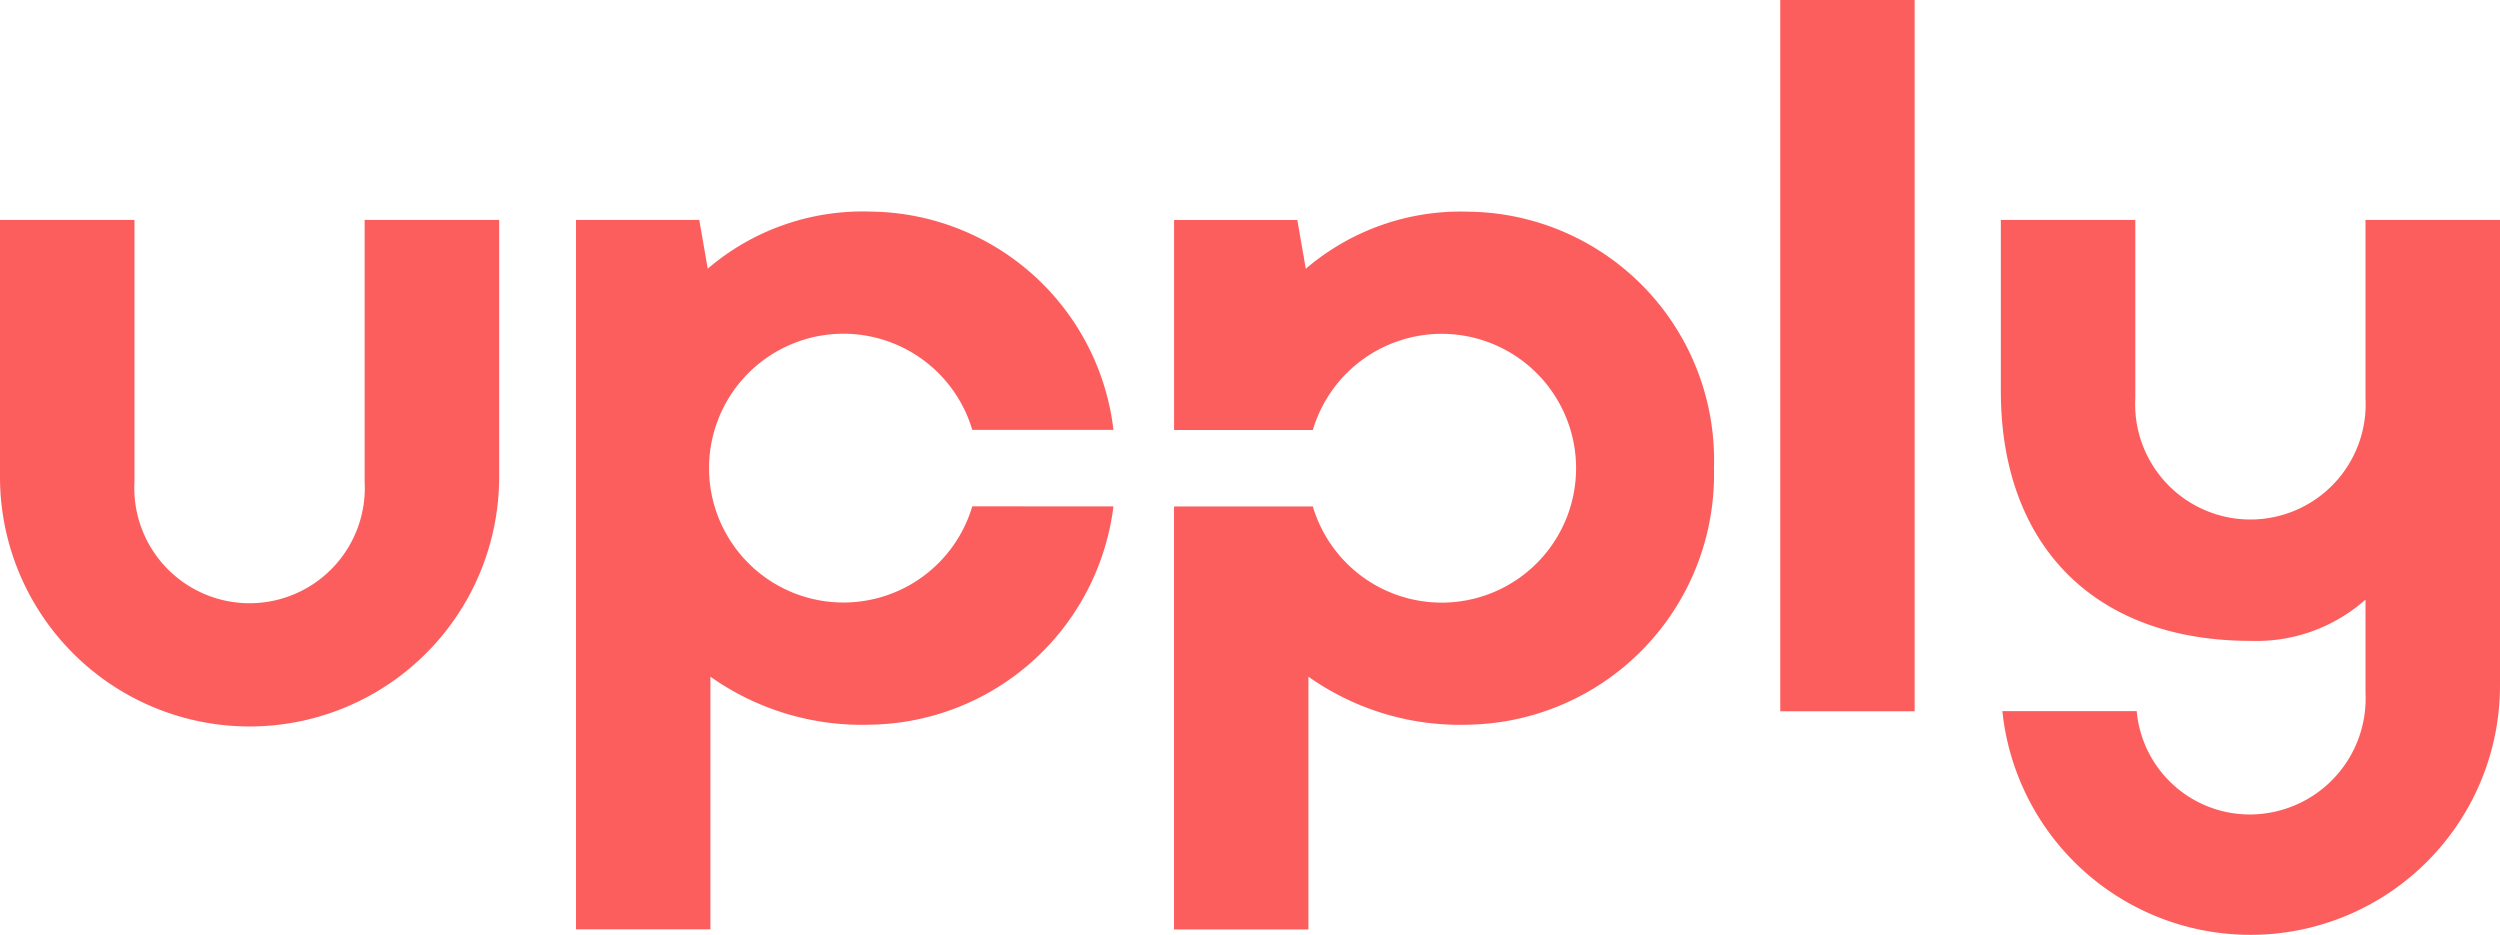
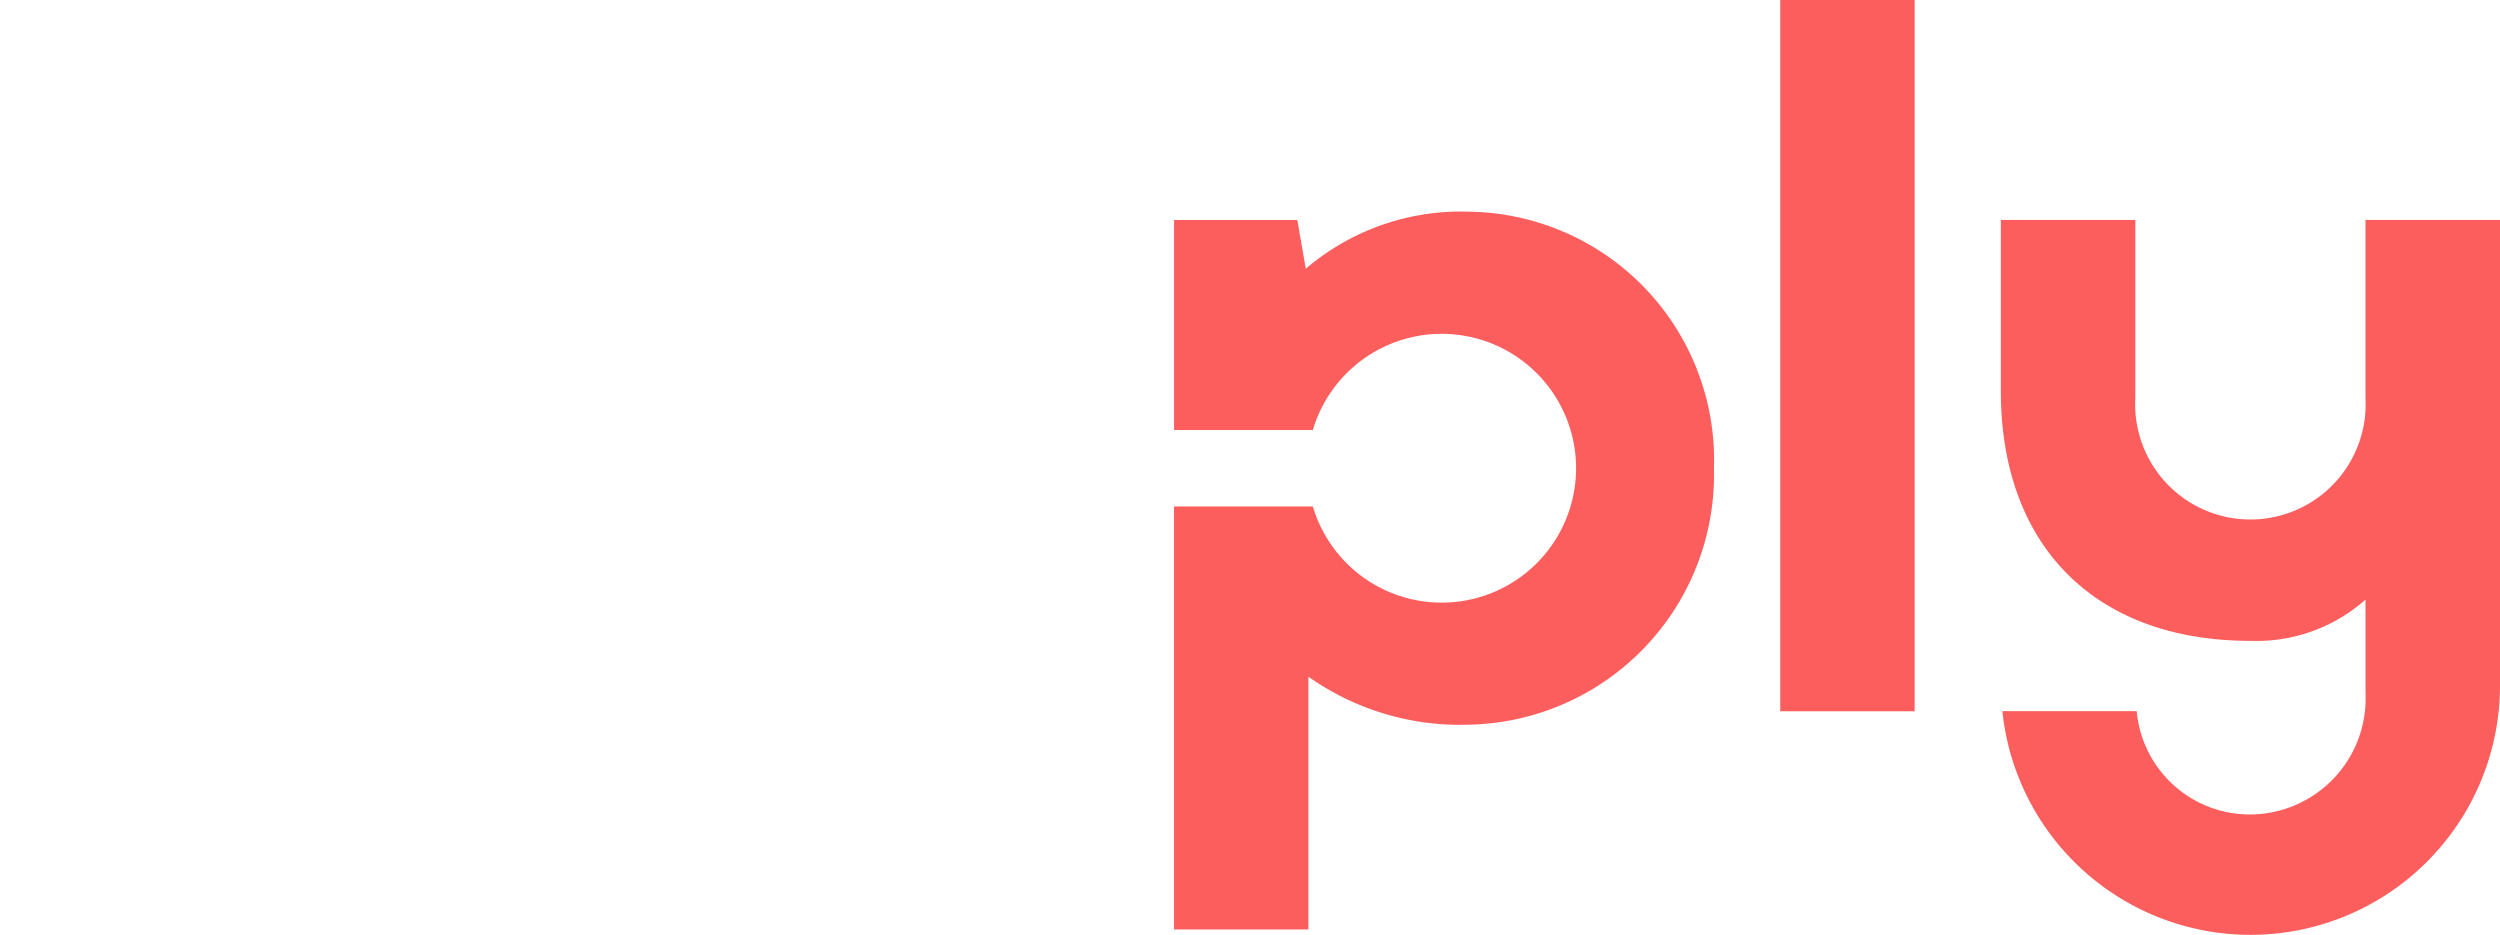
<svg xmlns="http://www.w3.org/2000/svg" id="download_copie_2" data-name="download copie 2" width="168.35" height="62.993" viewBox="0 0 168.35 62.993">
  <g id="Groupe_20" data-name="Groupe 20">
-     <path id="Tracé_80" data-name="Tracé 80" d="M65.322,58.405a7.761,7.761,0,1,1-15.5,0V40.767H40.767V57.941a16.807,16.807,0,1,0,33.613,0V40.767H65.322Z" transform="translate(-40.767 -25.958)" fill="#fc5e5e" />
    <path id="Tracé_81" data-name="Tracé 81" d="M155.444,40.1a16.049,16.049,0,0,0-10.97,3.843l-.57-3.282h-8.3v14.14h9.345a9.05,9.05,0,1,1,0,5.149H135.6V88.435h9.05V71.413a17.671,17.671,0,0,0,10.788,3.232A16.847,16.847,0,0,0,171.96,57.372,16.731,16.731,0,0,0,155.444,40.1Z" transform="translate(-56.542 -25.845)" fill="#fc5e5e" />
-     <path id="Tracé_82" data-name="Tracé 82" d="M113.976,59.947a9.05,9.05,0,1,1,0-5.149h9.507a16.642,16.642,0,0,0-16.351-14.7,16.049,16.049,0,0,0-10.97,3.843l-.57-3.282h-8.3V88.428h9.05V71.417a17.669,17.669,0,0,0,10.788,3.232,16.758,16.758,0,0,0,16.351-14.7Z" transform="translate(-48.503 -25.849)" fill="#fc5e5e" />
    <rect id="Rectangle_14" data-name="Rectangle 14" width="9.05" height="47.897" transform="translate(119.882)" fill="#fc5e5e" />
  </g>
  <path id="Tracé_83" data-name="Tracé 83" d="M226.935,40.767v12a7.761,7.761,0,1,1-15.5,0v-12H202.38V52.3c0,10.341,6.274,16.813,16.806,16.813a11.056,11.056,0,0,0,7.75-2.778v6.274a7.809,7.809,0,0,1-7.75,8.195,7.643,7.643,0,0,1-7.657-6.957h-9.046a16.8,16.8,0,0,0,33.51-1.7V40.767Z" transform="translate(-67.643 -25.958)" fill="#fc5e5e" />
</svg>